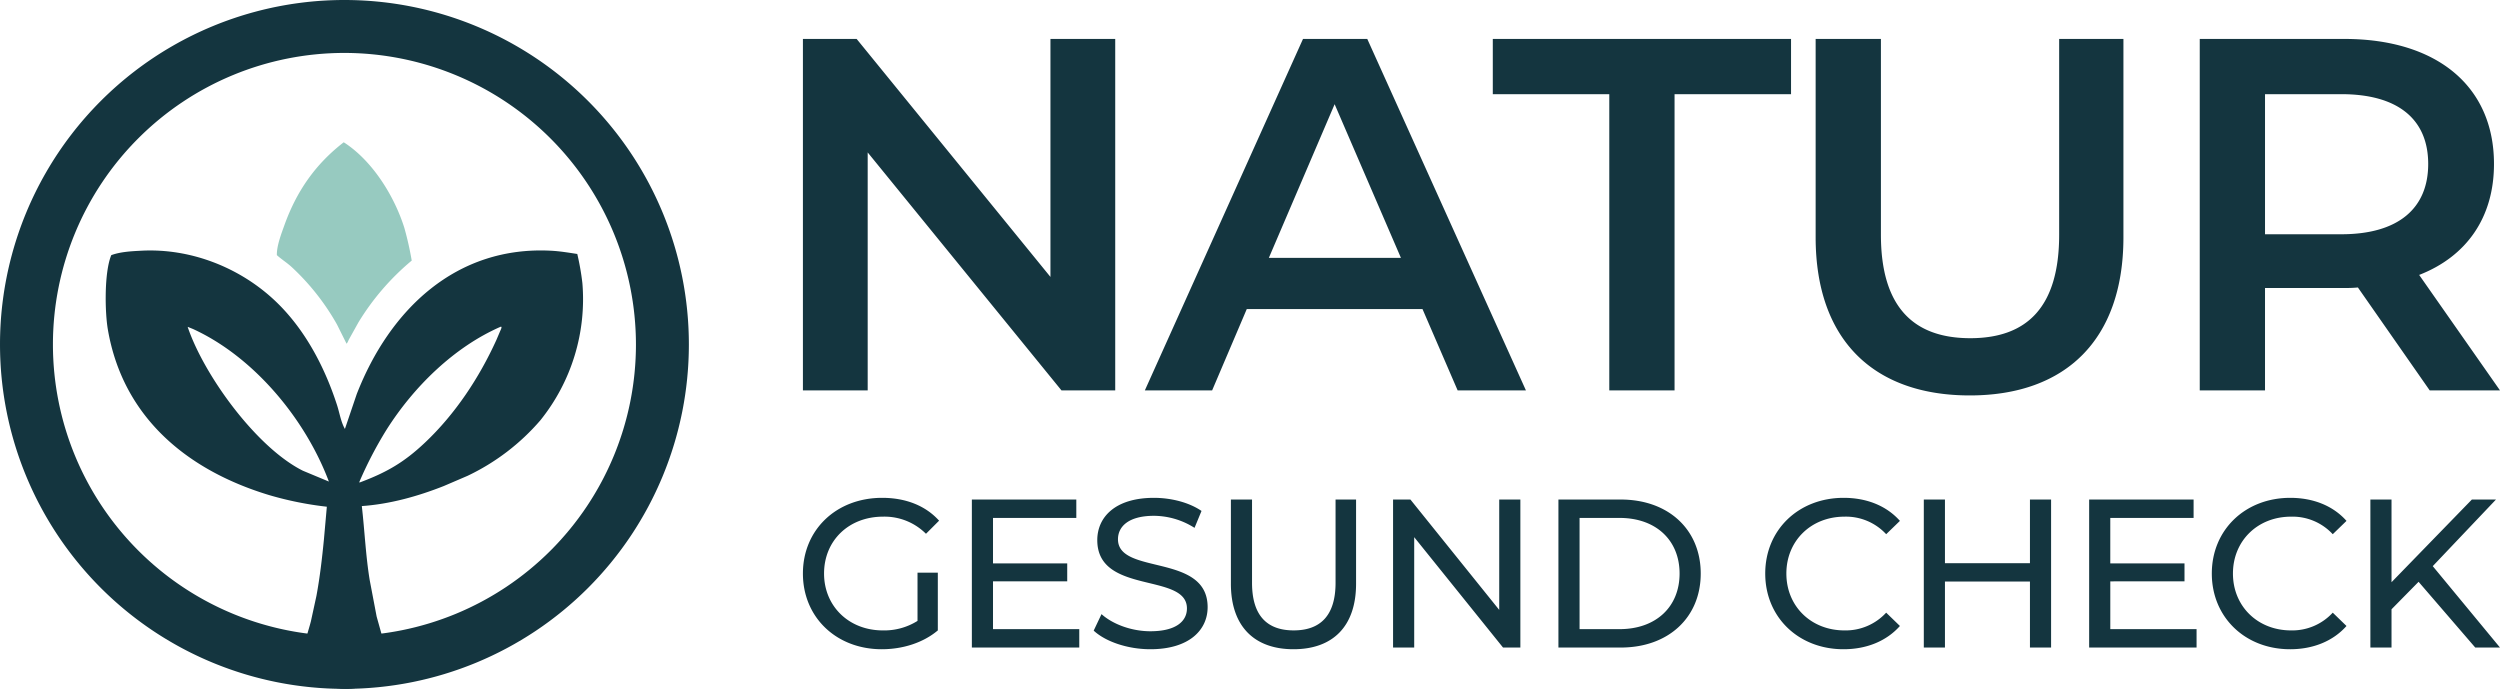
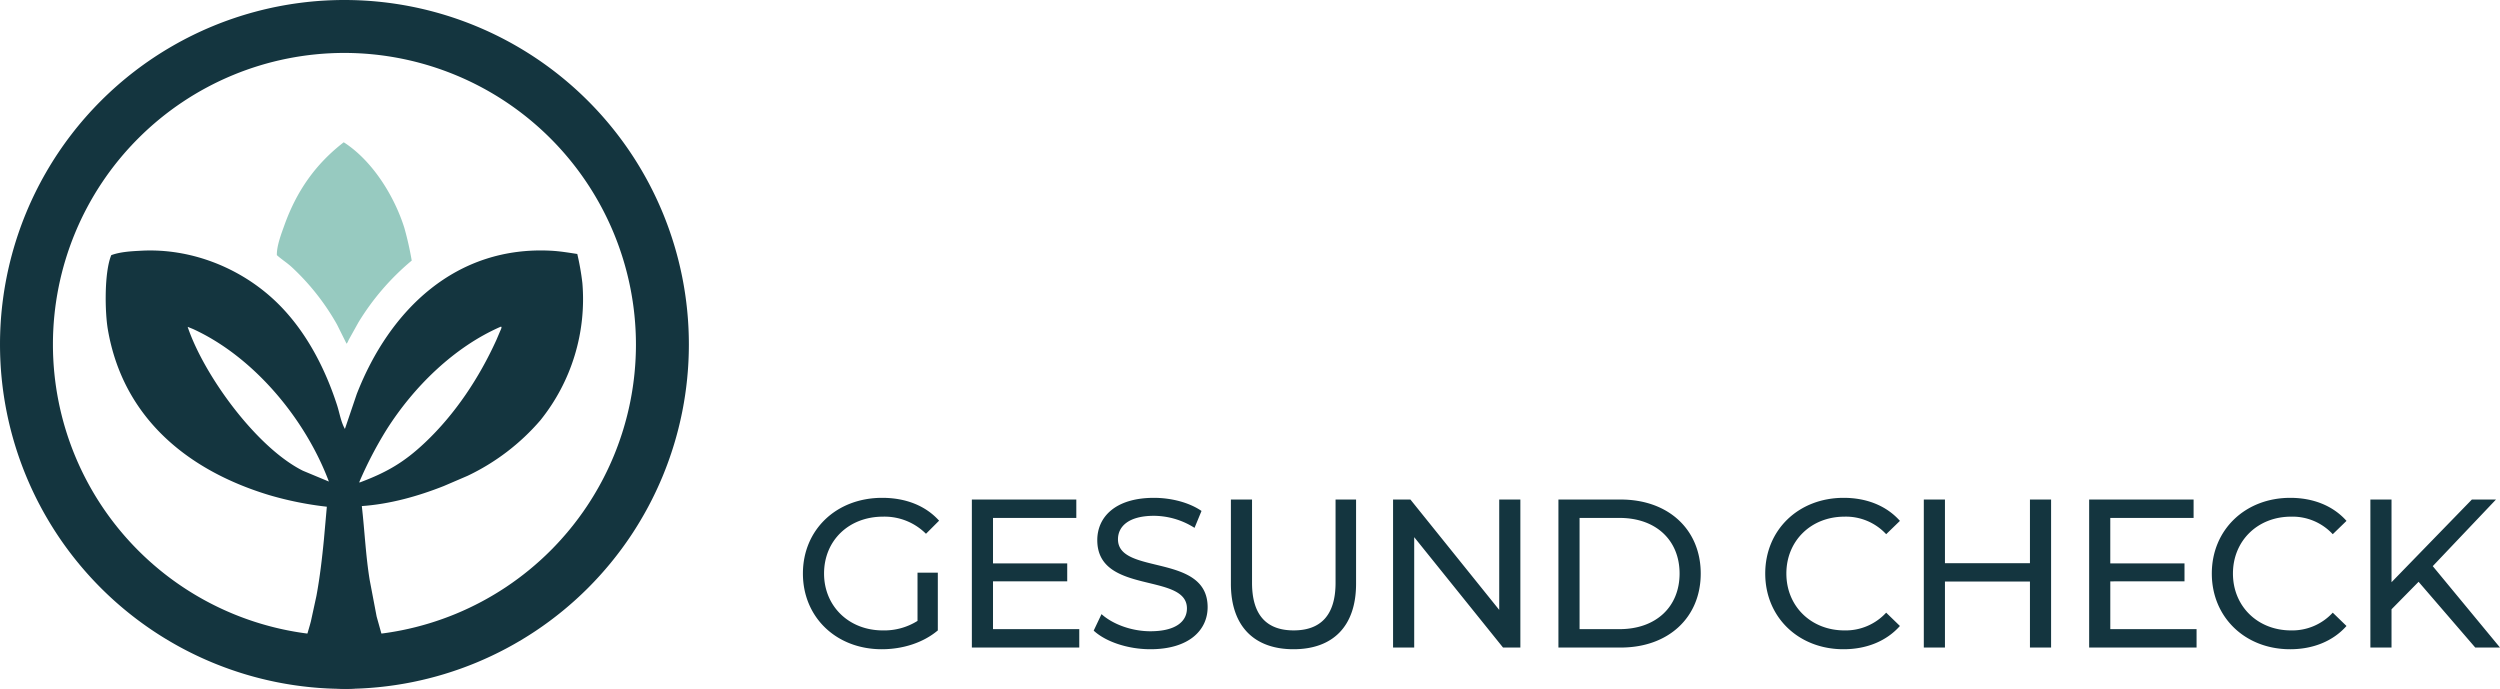
<svg xmlns="http://www.w3.org/2000/svg" width="898.785" height="247.658" viewBox="0 0 898.785 247.658">
  <g id="Gruppe_110" data-name="Gruppe 110" transform="translate(-16870.34 24289)">
    <g id="Gruppe_108" data-name="Gruppe 108" transform="translate(1094 -4)">
      <path id="Pfad_104" data-name="Pfad 104" d="M123.83,19.031a104.8,104.8,0,1,0,104.8,104.8,104.917,104.917,0,0,0-104.8-104.8M123.83,0A123.829,123.829,0,1,1,0,123.829,123.829,123.829,0,0,1,123.83,0Z" transform="translate(15776.341 -24285)" fill="#14353f" />
      <g id="katman_1" transform="translate(15814.335 -24233.848)">
        <g id="Gruppe_105" data-name="Gruppe 105" transform="translate(0)">
          <path id="Pfad_102" data-name="Pfad 102" d="M1449.3,72.054l-3.261-6.549A84.9,84.9,0,0,0,1429.79,44.89c-1.695-1.573-3.667-2.775-5.365-4.315-.1-3.276,1.626-7.75,2.727-10.813,4.38-12.19,11.116-21.888,21.311-29.761l.568.361c10.027,6.7,17.7,19.176,21.235,30.437a114.879,114.879,0,0,1,2.643,11.731,89.426,89.426,0,0,0-19.178,22.248l-3.51,6.307a4.931,4.931,0,0,1-.716,1.335l-.211-.365Z" transform="translate(-1362.884)" fill="#97cac0" />
          <path id="Pfad_103" data-name="Pfad 103" d="M130.1,981.105l-8.551,3.671c-9.342,3.693-19.411,6.507-29.463,7.2,1.02,8.854,1.393,17.812,2.835,26.613l2.489,13.082,1.741,6.235c1.911,6.332,2.3,11.441-3.067,16.375-7.6,6.991-24.482,2.94-24.741-9.287-.083-3.917,1.487-7.847,2.445-11.618l1.982-9.106c1.249-6.72,2.016-13.428,2.687-20.221l1.055-11.839A121.438,121.438,0,0,1,58.673,988c-29.357-8.917-52.493-27.9-57.9-59.557-1.064-6.227-1.326-20.507,1.24-26.672,3.226-1.219,7.384-1.426,10.788-1.6,17.1-.914,34.276,5.546,46.968,16.967,11.258,10.13,18.791,24.259,23.419,38.577.9,2.782,1.371,5.994,2.82,8.535l4.248-12.527c11.843-30.4,35.775-53.451,70.1-51.535,3.063.171,6.158.693,9.192,1.153A92.145,92.145,0,0,1,171.38,911.8a69.455,69.455,0,0,1-15.106,49.349A79.619,79.619,0,0,1,130.1,981.105h0Zm11.885-53.591c-16.774,7.318-31.3,21.644-41.054,37.074a141.092,141.092,0,0,0-9.663,18.544l-.121.322a.71.71,0,0,0,.4-.039c9.573-3.592,15.793-7.215,23.215-14.223,10.924-10.314,19.512-23.313,25.717-36.96l1.255-2.956c.14-.353,1.037-2.009.248-1.762Zm-112.516.026c5.823,17.311,24.666,43.36,41.436,51.733l9.339,3.892C71.8,960.67,53.287,938.345,31.382,928.311l-1.913-.771Z" transform="translate(-0.002 -861.19)" fill="#14353f" />
        </g>
      </g>
    </g>
    <g id="Gruppe_109" data-name="Gruppe 109" transform="translate(1094 10)">
      <path id="Pfad_105" data-name="Pfad 105" d="M-756.7-97.357a22.521,22.521,0,0,1-12.467,3.421c-12.239,0-21.133-8.742-21.133-20.449,0-11.859,8.894-20.449,21.209-20.449a21.1,21.1,0,0,1,15.432,6.158l4.713-4.713c-4.865-5.4-12.011-8.21-20.449-8.21-16.5,0-28.507,11.479-28.507,27.215s12.011,27.215,28.355,27.215c7.45,0,14.824-2.281,20.145-6.766v-20.753h-7.3Zm27.139,2.965v-17.18h26.682v-6.462h-26.682v-16.344h29.951v-6.614h-37.553v53.213h38.617v-6.614ZM-673-87.171c14.063,0,20.6-6.994,20.6-15.128,0-19.537-32.232-11.4-32.232-24.4,0-4.637,3.877-8.438,12.923-8.438a27.481,27.481,0,0,1,14.6,4.333l2.509-6.081c-4.409-3.041-10.871-4.713-17.1-4.713-13.987,0-20.373,6.994-20.373,15.2,0,19.765,32.232,11.555,32.232,24.554,0,4.637-3.953,8.21-13.151,8.21-6.842,0-13.607-2.585-17.56-6.158l-2.813,5.929C-689.118-89.907-681.136-87.171-673-87.171Zm51.465,0c14.063,0,22.5-8.134,22.5-23.566v-30.255h-7.374v29.951c0,11.783-5.473,17.1-15.052,17.1s-14.976-5.321-14.976-17.1v-29.951h-7.6v30.255C-644.039-95.3-635.525-87.171-621.537-87.171Zm73.966-53.821v39.682L-579.5-140.992h-6.234v53.213h7.6v-39.682L-546.2-87.779h6.234v-53.213Zm21.285,53.213h22.425c17.1,0,28.735-10.795,28.735-26.606s-11.631-26.606-28.735-26.606h-22.425Zm7.6-6.614v-39.986h14.367c13.151,0,21.589,8.058,21.589,19.993s-8.438,19.993-21.589,19.993Zm94.871,7.222c8.286,0,15.432-2.889,20.3-8.362l-4.941-4.789a19.787,19.787,0,0,1-14.976,6.386c-12.011,0-20.905-8.666-20.905-20.449s8.894-20.449,20.905-20.449a19.717,19.717,0,0,1,14.976,6.31l4.941-4.789c-4.865-5.473-12.011-8.286-20.221-8.286-16.192,0-28.2,11.479-28.2,27.215S-439.929-87.171-423.813-87.171Zm67.048-53.821v22.882h-30.559v-22.882h-7.6v53.213h7.6V-111.5h30.559v23.718h7.6v-53.213Zm28.887,46.6v-17.18H-301.2v-6.462h-26.682v-16.344h29.951v-6.614H-335.48v53.213h38.617v-6.614Zm64.616,7.222c8.286,0,15.432-2.889,20.3-8.362l-4.941-4.789a19.787,19.787,0,0,1-14.976,6.386c-12.011,0-20.905-8.666-20.905-20.449s8.894-20.449,20.905-20.449a19.717,19.717,0,0,1,14.976,6.31l4.941-4.789c-4.865-5.473-12.011-8.286-20.221-8.286-16.192,0-28.2,11.479-28.2,27.215S-279.378-87.171-263.262-87.171Zm66.592-.608h8.894l-24.174-29.267,22.73-23.946h-8.666l-28.887,29.723v-29.723h-7.6v53.213h7.6v-13.759l9.73-9.882Z" transform="translate(16862.9 -23978.422)" fill="#14353f" />
-       <path id="Pfad_106" data-name="Pfad 106" d="M-243.509-140v85.562L-313.185-140H-332.5V-13.643h23.286V-99.2l69.677,85.562h19.315V-140ZM-97.115-13.643h24.549L-129.607-140h-23.105L-209.573-13.643h24.188l12.455-29.243h63.179ZM-164.987-61.3l23.647-55.236L-117.512-61.3ZM-42.6-13.643h23.466v-106.5H22.744V-140H-84.479v19.856H-42.6ZM87.006-11.838c34.477,0,55.236-20.037,55.236-56.861V-140H119.136v70.4c0,25.993-11.553,37.185-31.95,37.185S55.055-43.608,55.055-69.6V-140H31.589v71.3C31.589-31.874,52.348-11.838,87.006-11.838Zm190.619-1.805L248.562-55.16c17.148-6.679,26.9-20.759,26.9-39.893,0-27.979-20.578-44.947-53.792-44.947H169.679V-13.643h23.466V-50.467h28.521a43.988,43.988,0,0,0,4.874-.181l25.813,37Zm-25.813-81.41c0,15.885-10.65,25.271-31.228,25.271H193.146v-50.362h27.438C241.161-120.144,251.811-110.938,251.811-95.053Z" transform="translate(16397.5 -24145)" fill="#14353f" />
    </g>
  </g>
</svg>